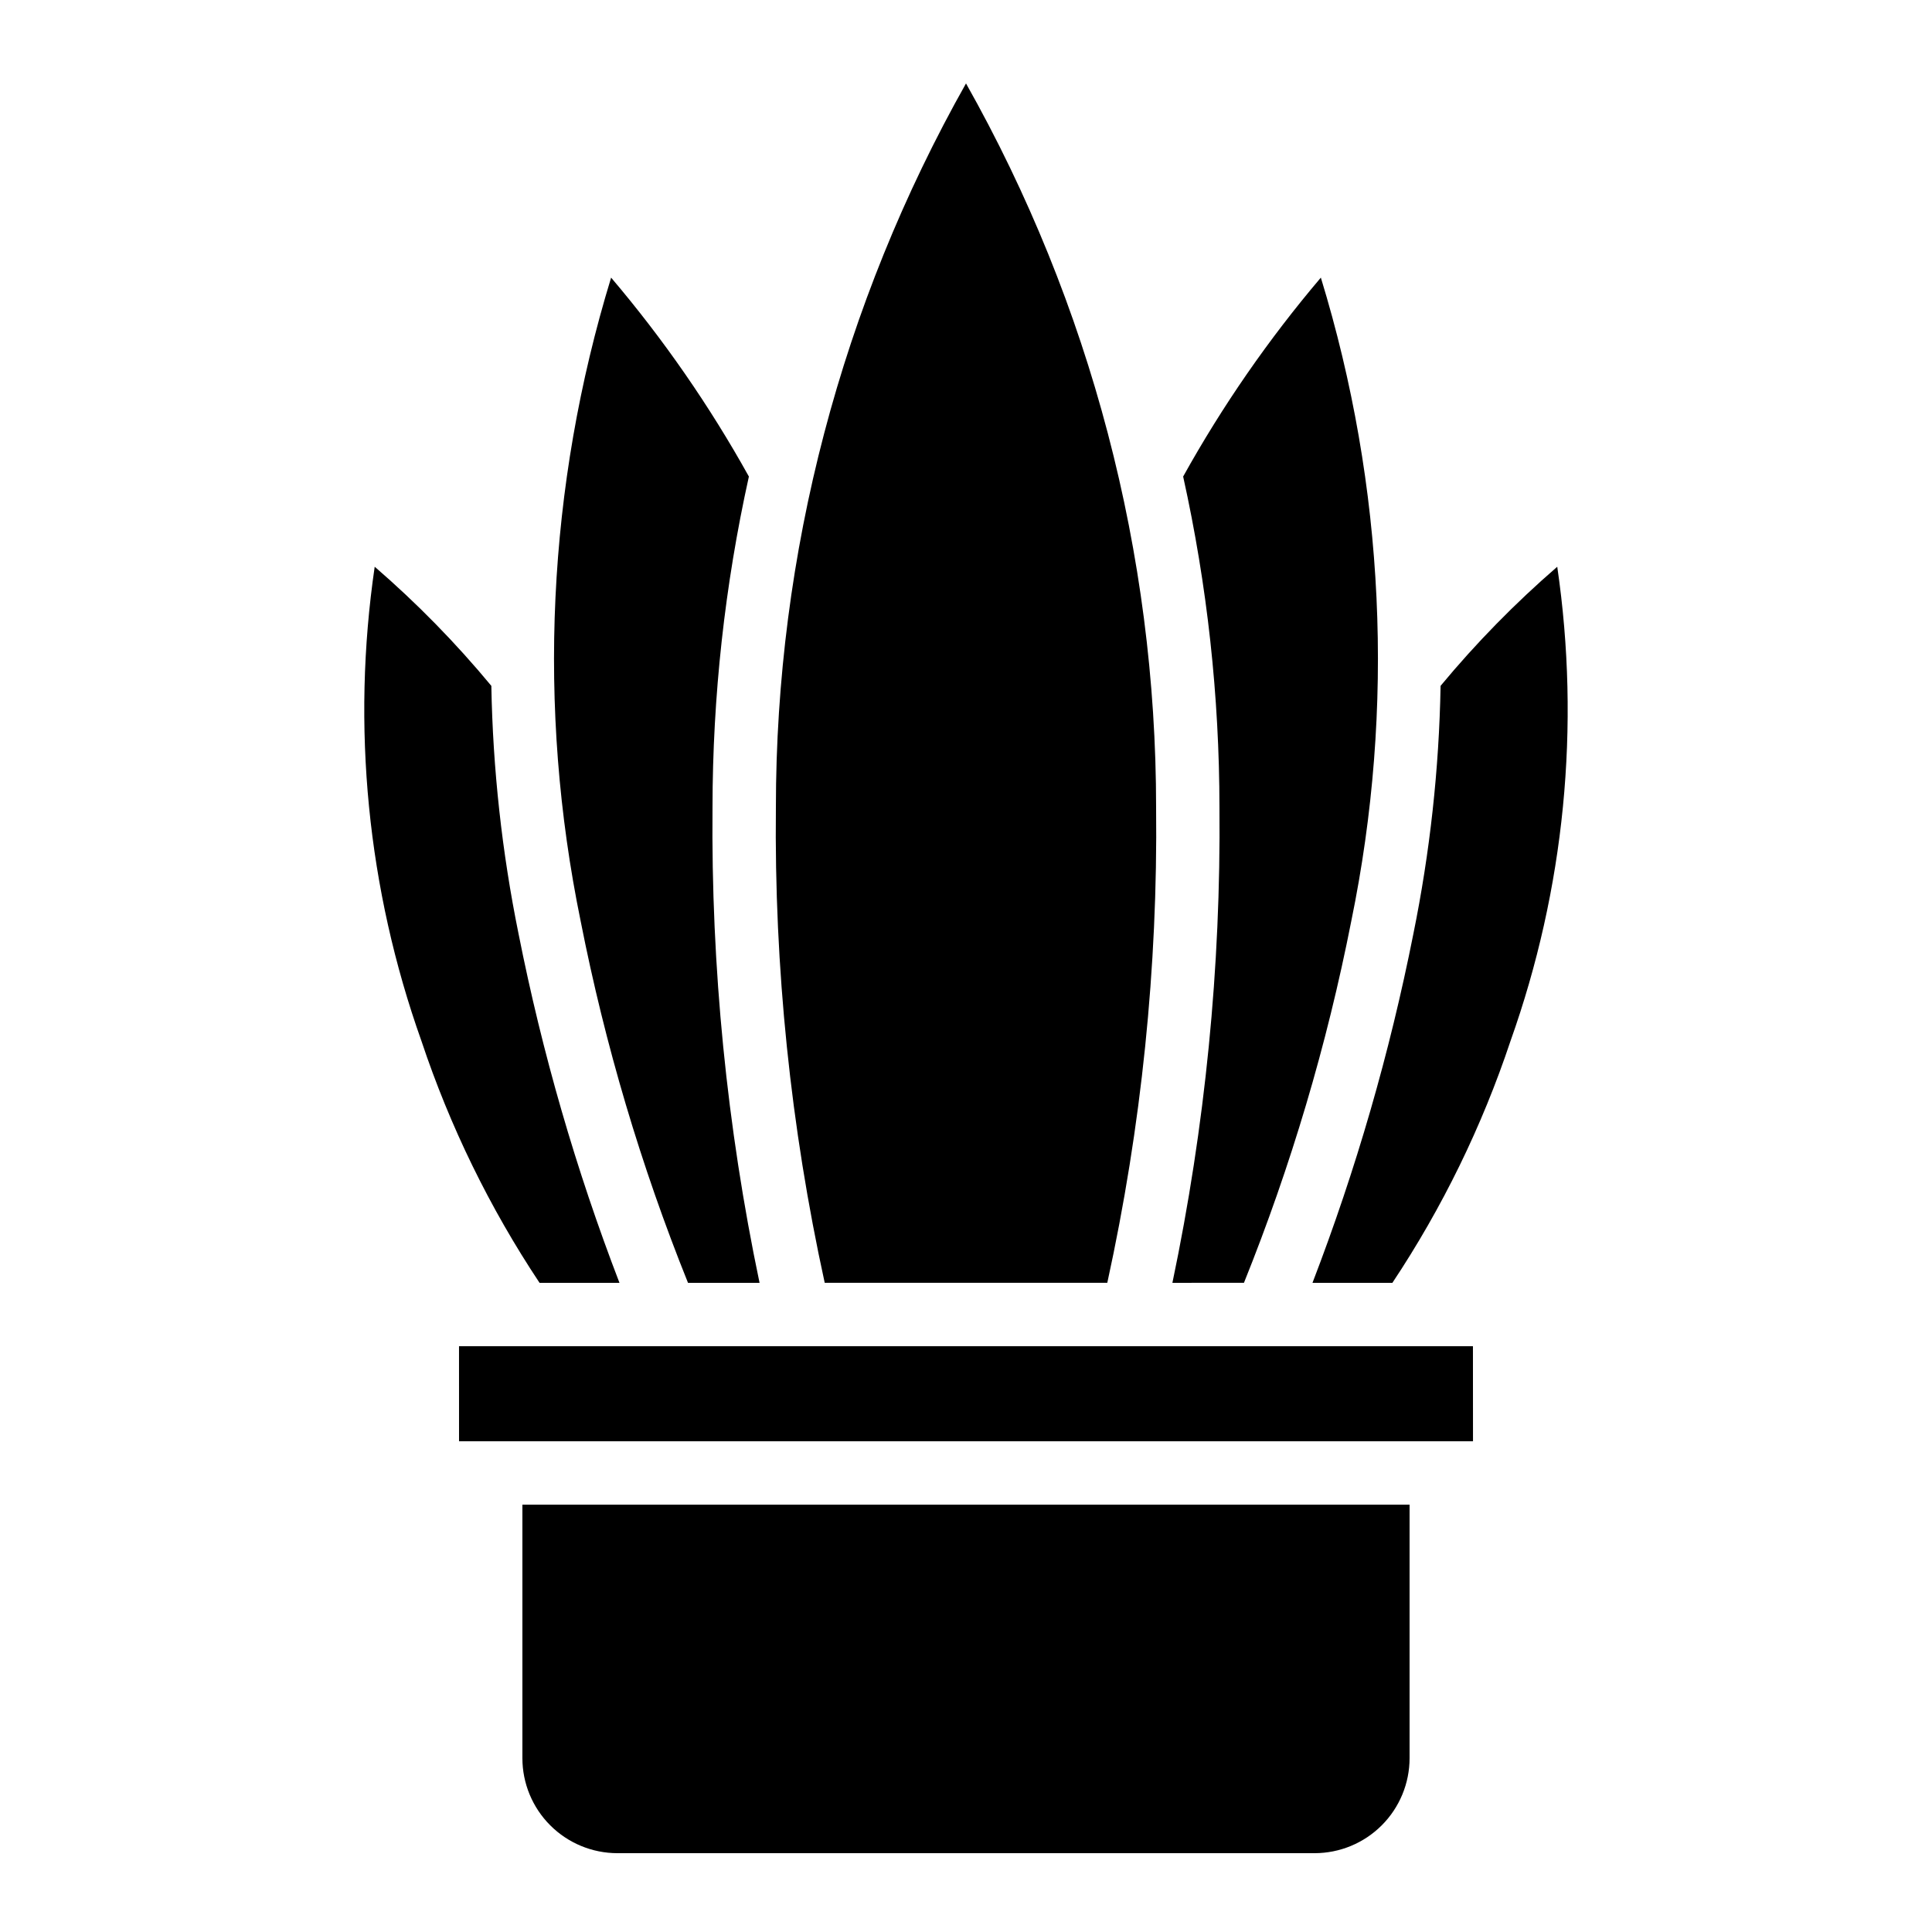
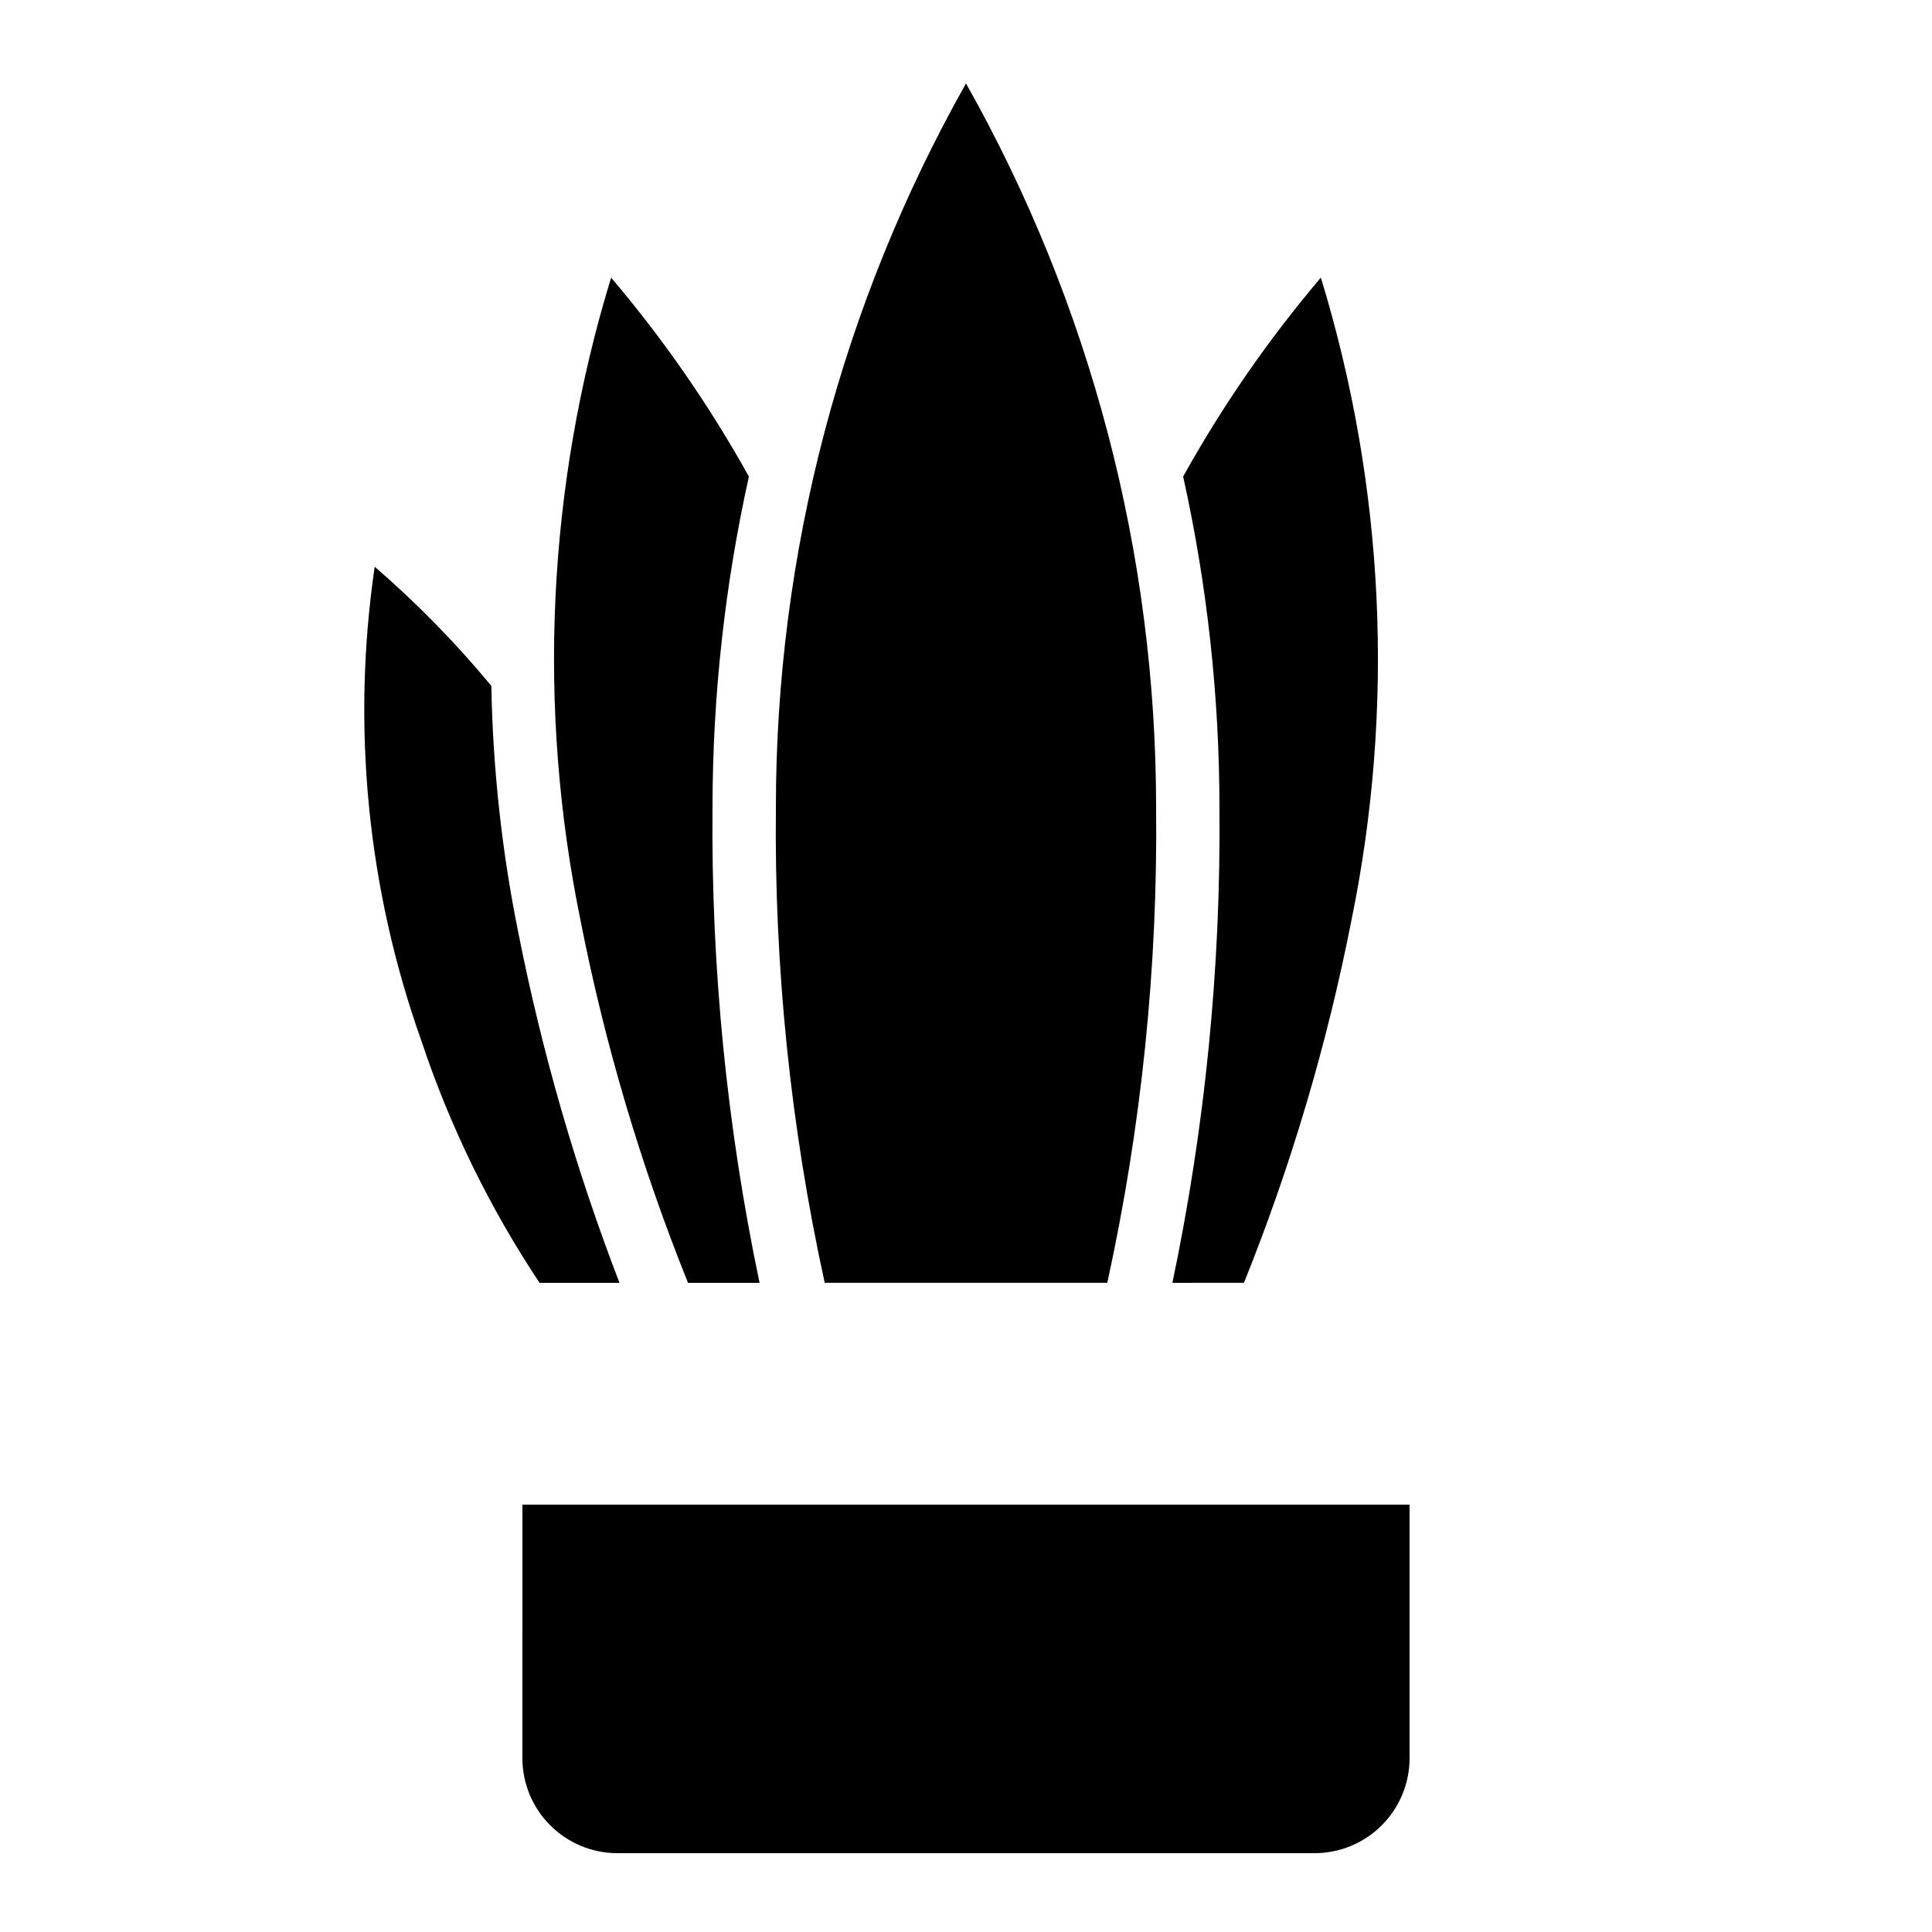
<svg xmlns="http://www.w3.org/2000/svg" fill="#000000" width="800px" height="800px" version="1.1" viewBox="144 144 512 512">
  <g>
    <path d="m473.66 483.96c12.465-30.969 21.984-63.043 28.43-95.797 11.652-56.641 8.883-115.3-8.051-170.59-13.863 16.332-26.086 33.988-36.492 52.715 6.379 28.805 9.605 58.219 9.621 87.723 0.395 42.309-3.789 84.539-12.469 125.95z" />
    <path d="m362.56 483.96h74.883c9.055-41.359 13.395-83.613 12.938-125.95 0.004-67.238-17.352-133.34-50.379-191.9-33.031 58.566-50.383 124.66-50.383 191.9-0.457 42.336 3.887 84.59 12.941 125.95z" />
-     <path d="m265.65 525.95h268.71l-0.016-25.188h-268.7z" />
-     <path d="m525.77 325.76c-0.398 22.094-2.816 44.102-7.219 65.758-6.254 31.523-15.195 62.449-26.727 92.445h21.176c13.219-19.887 23.746-41.438 31.301-64.09 14.332-40.254 18.586-83.402 12.387-125.68-11.156 9.652-21.496 20.207-30.918 31.562z" />
    <path d="m274.21 325.76c-9.41-11.363-19.75-21.922-30.91-31.57-6.191 42.266-1.945 85.41 12.379 125.66 7.555 22.664 18.086 44.223 31.309 64.117h21.18c-11.535-29.996-20.48-60.93-26.738-92.457-4.402-21.648-6.82-43.656-7.219-65.746z" />
    <path d="m282.44 609.92c0 6.684 2.656 13.09 7.379 17.812 4.727 4.727 11.133 7.379 17.812 7.379h184.73c6.68 0 13.09-2.652 17.812-7.379 4.723-4.723 7.379-11.129 7.379-17.812v-67.172h-235.11z" />
    <path d="m305.95 217.58c-16.93 55.289-19.703 113.94-8.059 170.58 6.453 32.758 15.973 64.832 28.438 95.805h18.961c-8.68-41.41-12.859-83.641-12.469-125.95 0.023-29.504 3.258-58.918 9.641-87.723-10.41-18.73-22.637-36.387-36.512-52.715z" />
  </g>
</svg>